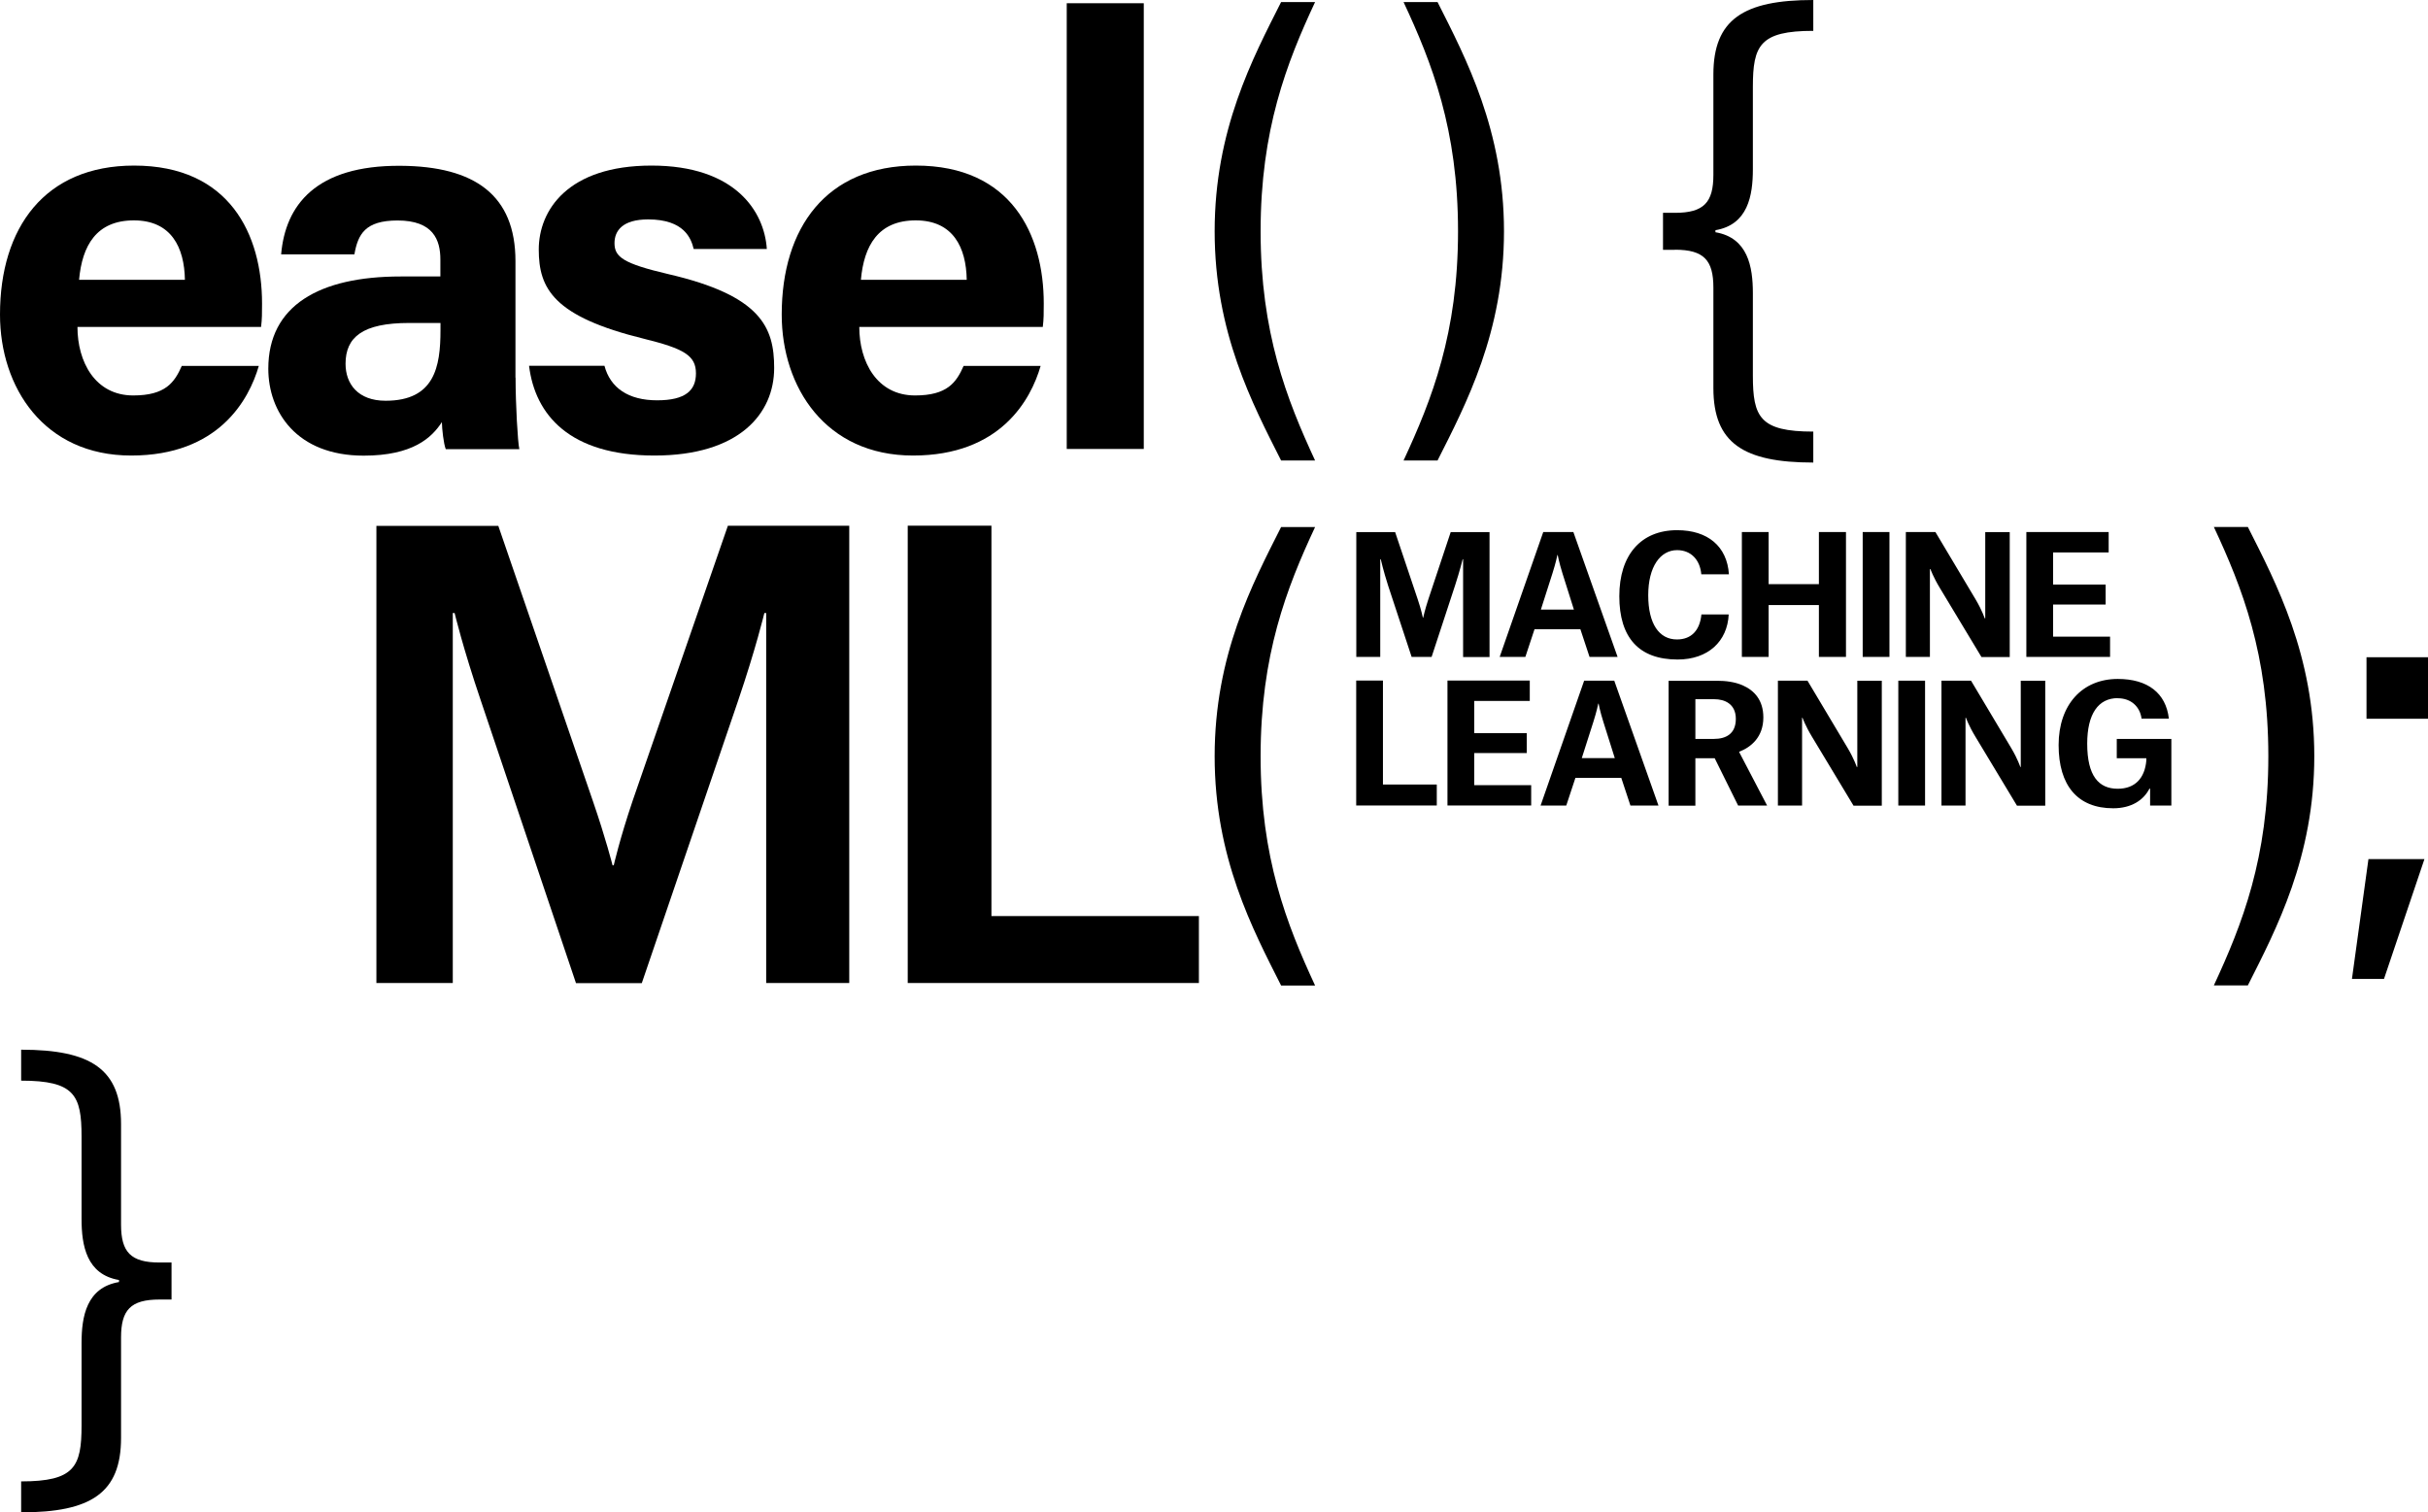
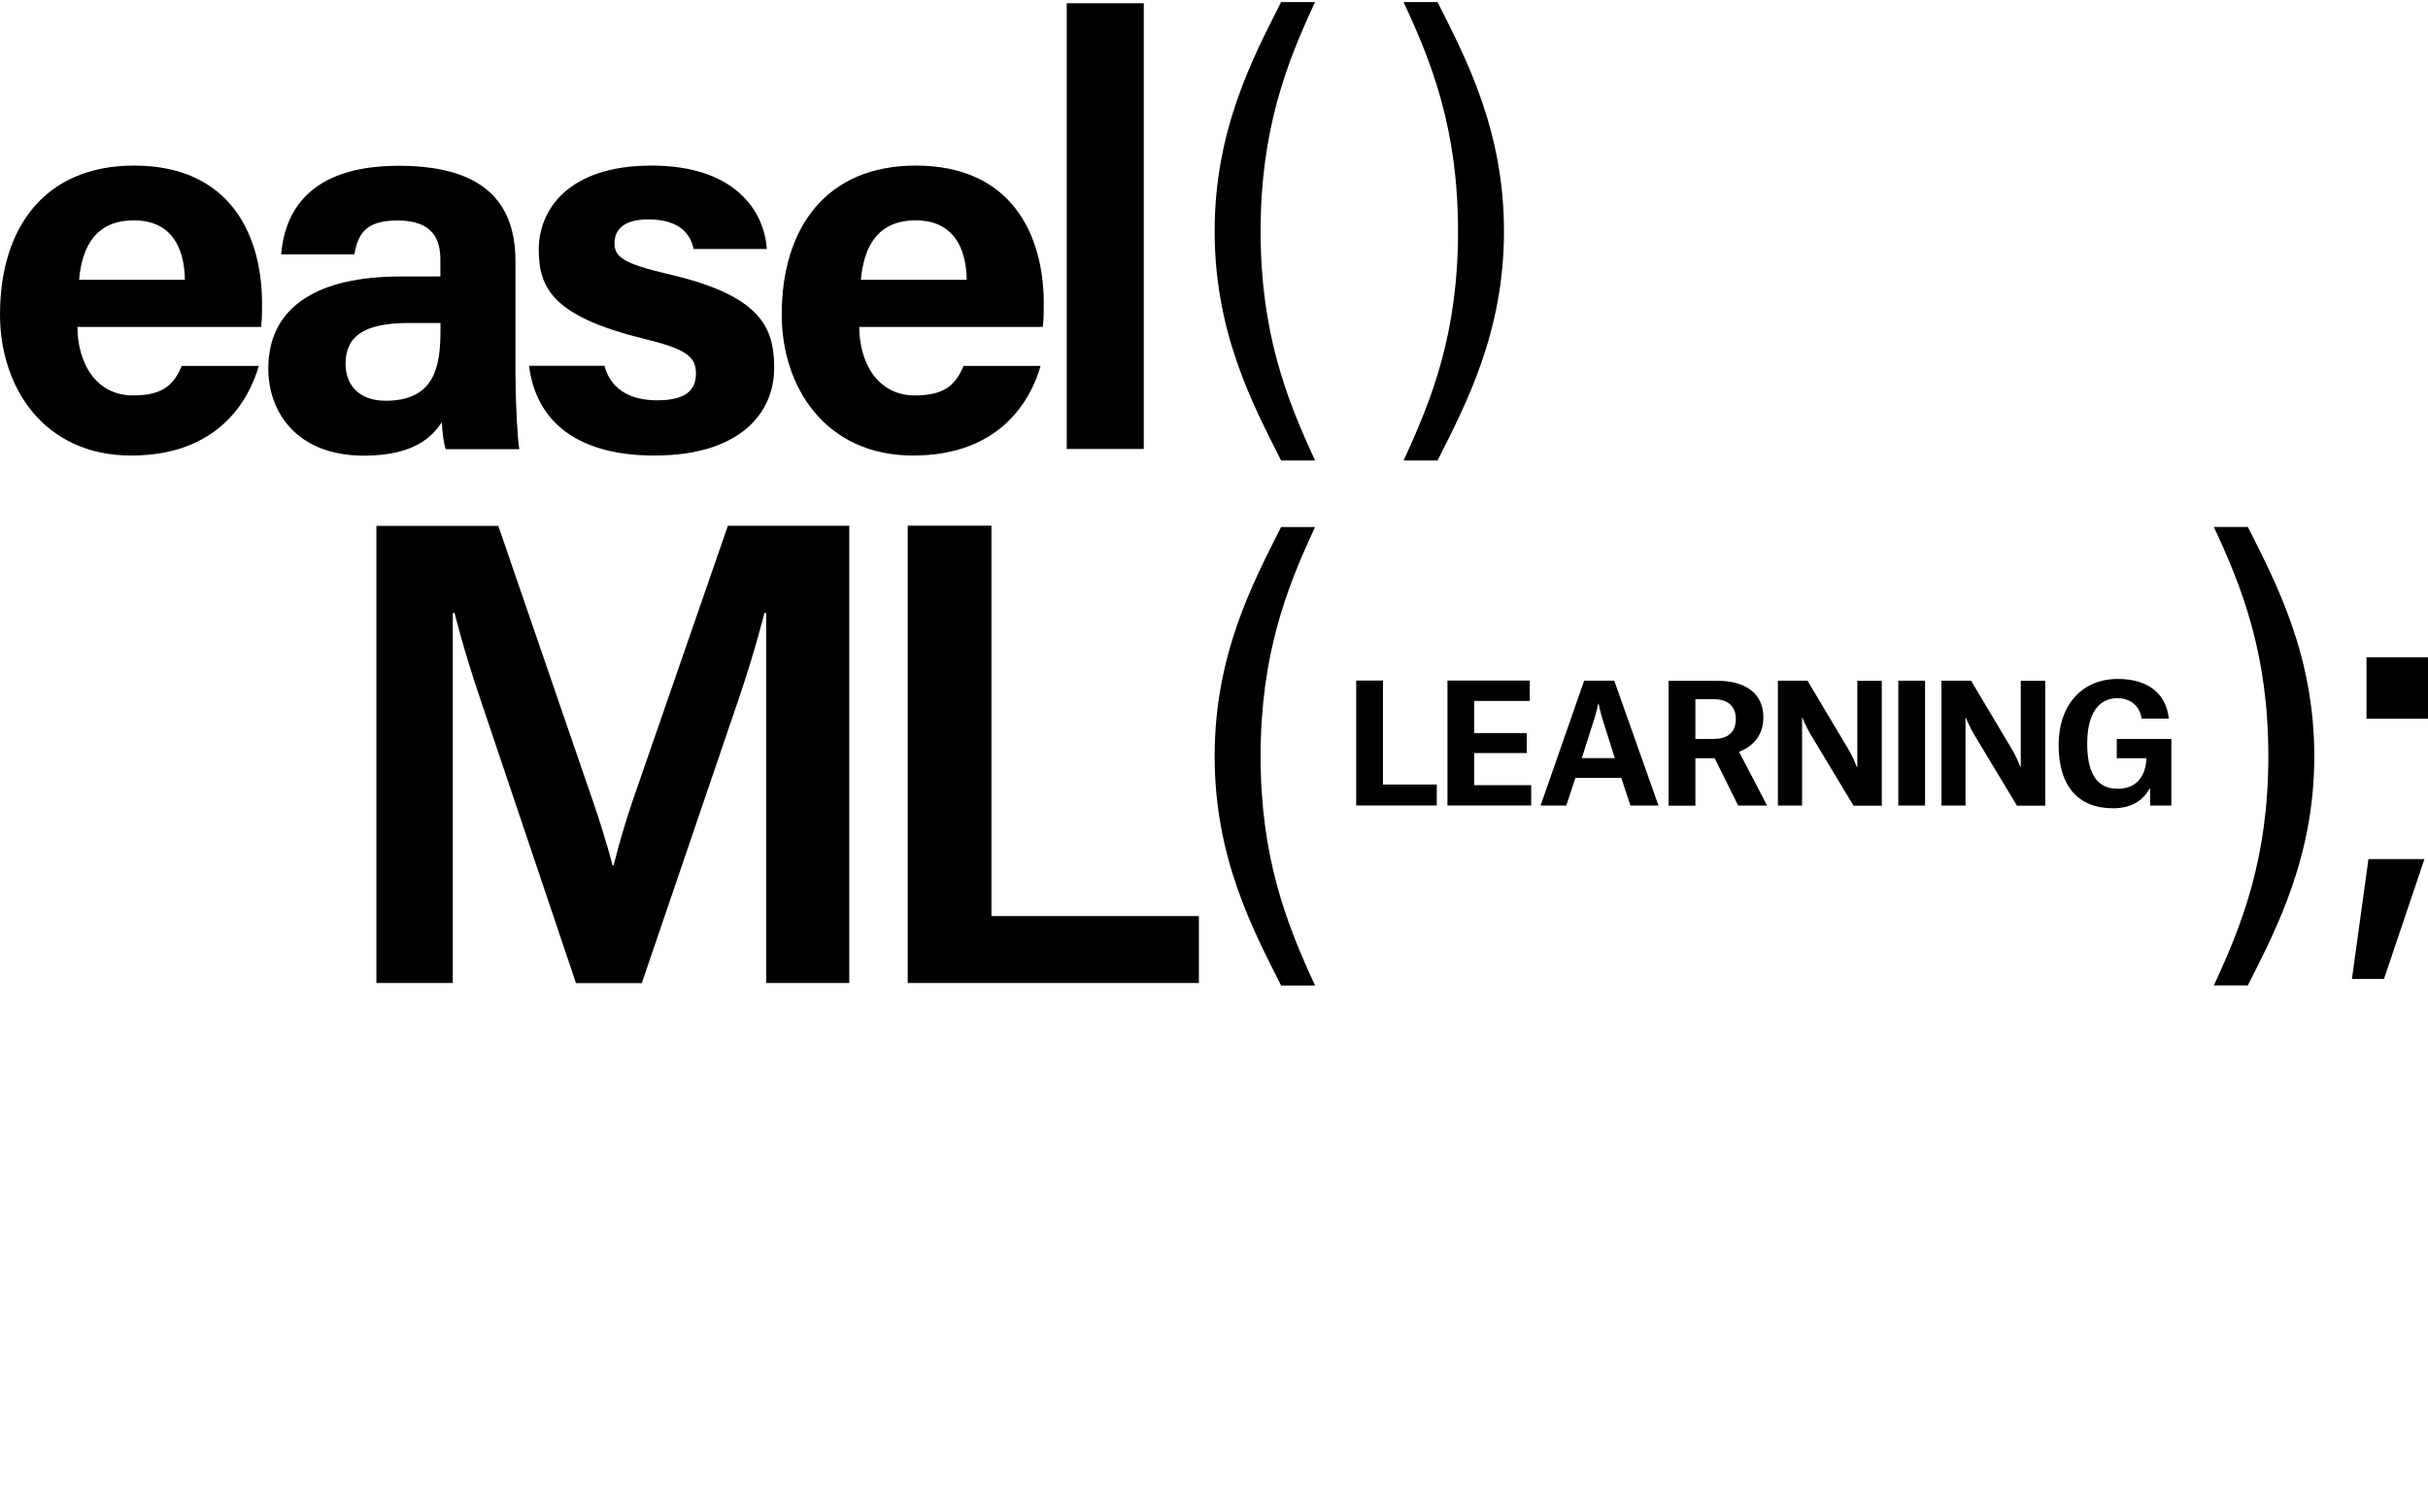
<svg xmlns="http://www.w3.org/2000/svg" id="_レイヤー_2" data-name="レイヤー 2" width="225.06" height="140.19" viewBox="0 0 225.06 140.19">
  <g id="text">
    <g>
      <path d="m17.14,25.94c-.05-2.99-1.25-5.51-4.73-5.51s-4.8,2.35-5.08,5.51h9.81Zm-9.96,4.37c0,3.21,1.62,6.35,5.17,6.35,2.97,0,3.82-1.19,4.5-2.74h7.14c-.91,3.15-3.73,8.31-11.83,8.31S0,35.9,0,29.16c0-8.06,4.15-13.81,12.43-13.81,8.85,0,11.86,6.38,11.86,12.79,0,.87,0,1.43-.09,2.17H7.19Z" />
      <path d="m40.83,29.94h-2.91c-4.3,0-5.89,1.31-5.89,3.78,0,1.86,1.14,3.43,3.71,3.43,4.54,0,5.09-3.14,5.09-6.54v-.67Zm6.96,5.06c0,2.45.2,6.02.35,6.64h-6.82c-.2-.51-.35-1.86-.36-2.51-.93,1.44-2.69,3.11-7.25,3.11-6.22,0-8.84-4.07-8.84-8.06,0-5.85,4.72-8.55,12.27-8.55h3.68v-1.57c0-1.82-.66-3.62-3.97-3.62-3.01,0-3.67,1.28-4,3.14h-6.79c.39-4.56,3.22-8.26,11.06-8.21,6.9.04,10.66,2.73,10.66,8.84v10.8Z" />
      <path d="m56.03,33.91c.54,2.05,2.22,3.2,4.88,3.2s3.6-.94,3.6-2.5c0-1.65-1.11-2.29-4.8-3.2-8.4-2.06-9.77-4.65-9.77-8.28s2.68-7.78,10.45-7.78,10.46,4.25,10.69,7.73h-6.78c-.23-.95-.86-2.74-4.22-2.74-2.36,0-3.12,1.04-3.12,2.2,0,1.28.8,1.89,4.98,2.87,8.6,1.99,9.82,4.93,9.82,8.7,0,4.25-3.25,8.12-11.1,8.12s-11.06-3.76-11.62-8.32h7.01Z" />
      <path d="m89.61,25.94c-.05-2.99-1.25-5.51-4.73-5.51s-4.8,2.35-5.08,5.51h9.81Zm-9.96,4.37c0,3.21,1.62,6.35,5.17,6.35,2.97,0,3.82-1.19,4.5-2.74h7.14c-.91,3.15-3.73,8.31-11.83,8.31s-12.17-6.33-12.17-13.07c0-8.06,4.15-13.81,12.43-13.81,8.85,0,11.86,6.38,11.86,12.79,0,.87,0,1.43-.09,2.17h-17.01Z" />
      <rect x="98.88" y=".3" width="7.14" height="41.32" />
      <g>
-         <path d="m155.26,23.15c2.68,0,3.56.97,3.56,3.52v9.31c0,5.09,2.78,6.9,9.26,6.9v-2.87c-4.95,0-5.6-1.34-5.6-5.19v-7.64c0-2.45-.46-5.14-3.47-5.65v-.19c3.01-.51,3.47-3.2,3.47-5.65v-7.64c0-3.84.65-5.19,5.6-5.19V0c-6.48,0-9.26,1.81-9.26,6.9v9.31c0,2.55-.88,3.52-3.56,3.52h-1.11v3.43h1.11Z" />
-         <path d="m15.9,117.04h-1.11c-2.68,0-3.57-.97-3.57-3.52v-9.31c0-5.09-2.78-6.9-9.26-6.9v2.87c4.95,0,5.6,1.34,5.6,5.19v7.64c0,2.45.46,5.14,3.47,5.65v.19c-3.01.51-3.47,3.19-3.47,5.65v7.64c0,3.84-.65,5.19-5.6,5.19v2.87c6.48,0,9.26-1.8,9.26-6.9v-9.31c0-2.55.88-3.52,3.57-3.52h1.11v-3.43Z" />
        <path d="m84.14,91.13h26.99v-6.21h-19.23v-36.19h-7.76v42.39Zm-49.26,0h7.09v-34.3h.17s.78,3.27,2.44,8.15l8.81,26.16h6.1l8.92-26.16c1.66-4.88,2.44-8.15,2.44-8.15h.17v34.3h7.7v-42.39h-11.25l-8.81,25.44c-1.22,3.6-1.77,6.04-1.77,6.04h-.11s-.61-2.44-1.83-5.98l-8.76-25.49h-11.3v42.39Z" />
        <path d="m121.9,91.36c-2.64-5.69-5.05-11.85-5.05-21.25s2.41-15.6,5.05-21.25h-3.15c-2.64,5.23-6.16,11.85-6.16,21.25s3.52,16.02,6.16,21.25h3.15Z" />
        <path d="m220.98,90.75l3.75-11.11h-5.19l-1.53,11.11h2.96Zm-1.62-24.12h5.7v-5.7h-5.7v5.7Zm-14.15,24.72h3.15c2.64-5.23,6.16-11.9,6.16-21.25s-3.52-16.02-6.16-21.25h-3.15c2.64,5.65,5.05,11.81,5.05,21.25s-2.41,15.56-5.05,21.25" />
        <path d="m196.3,64.73c1.23,0,2.06.77,2.21,1.89h2.53c-.27-2.36-1.95-3.68-4.74-3.68-3.28,0-5.48,2.38-5.48,6.13s1.76,5.86,5.06,5.86c1.71,0,2.82-.77,3.36-1.82h.06v1.57h1.97v-6.18h-5.06v1.79h2.74v.21c-.14,1.65-1.06,2.62-2.65,2.62-1.76,0-2.83-1.18-2.83-4.18,0-2.76,1.03-4.22,2.83-4.22m-16.35,9.96h2.24v-8.14h.04s.26.74.88,1.76l3.85,6.39h2.62v-11.58h-2.27v7.99h-.04s-.24-.73-.83-1.73l-3.74-6.27h-2.74v11.58Zm-3.99,0h2.48v-11.58h-2.48v11.58Zm-11.16,0h2.24v-8.14h.04s.26.74.88,1.76l3.85,6.39h2.62v-11.58h-2.27v7.99h-.05s-.24-.73-.83-1.73l-3.74-6.27h-2.74v11.58Zm-3.68,0h2.68l-2.59-4.96v-.03c1.09-.42,2.24-1.35,2.24-3.18,0-1.6-.83-2.5-1.92-2.98-.74-.32-1.59-.42-2.33-.42h-4.53v11.58h2.48v-4.4h1.79l2.18,4.4Zm-3.97-6.18v-3.68h1.77c.91,0,1.98.41,1.98,1.82s-.94,1.86-2.03,1.86h-1.73Zm-6.02,6.18h2.6l-4.1-11.58h-2.79l-4.04,11.58h2.38l.85-2.57h4.25l.85,2.57Zm-2.98-9.45h.03s.12.68.44,1.69l1.06,3.36h-3.06l1.08-3.38c.3-.94.44-1.62.45-1.68m-13.99,9.45h7.77v-1.88h-5.28v-2.98h4.87v-1.85h-4.87v-2.98h5.15v-1.89h-7.63v11.58Zm-8.46,0h7.48v-1.94h-4.99v-9.64h-2.48v11.58Z" />
-         <path d="m187.82,60.9h7.77v-1.88h-5.28v-2.98h4.87v-1.85h-4.87v-2.98h5.15v-1.89h-7.63v11.58Zm-11.17,0h2.24v-8.14h.05s.26.74.88,1.76l3.85,6.39h2.62v-11.58h-2.27v7.99h-.05s-.24-.73-.83-1.73l-3.74-6.27h-2.74v11.58Zm-3.99,0h2.48v-11.58h-2.48v11.58Zm-8.72-4.81h4.66v4.81h2.51v-11.58h-2.51v4.83h-4.66v-4.83h-2.48v11.58h2.48v-4.81Zm-8.48-5.09c1.27,0,2.12.88,2.24,2.24h2.56c-.17-2.6-1.97-4.09-4.8-4.09-3.36,0-5.36,2.3-5.36,6.12s1.8,5.87,5.4,5.87c2.83,0,4.62-1.68,4.74-4.18h-2.53c-.14,1.45-.91,2.32-2.27,2.32-1.65,0-2.66-1.45-2.66-4.1s1.12-4.18,2.68-4.18m-8.12,9.9h2.6l-4.1-11.58h-2.79l-4.04,11.58h2.38l.85-2.57h4.25l.85,2.57Zm-2.98-9.45h.03s.12.68.44,1.7l1.06,3.36h-3.06l1.08-3.38c.3-.94.44-1.62.45-1.68m-18.66,9.45h2.24v-9.05h.05s.23,1.04.68,2.44l2.18,6.61h1.85l2.17-6.61c.45-1.38.71-2.45.71-2.45h.04v9.07h2.45v-11.58h-3.6l-2.07,6.22c-.32.97-.48,1.71-.48,1.71h-.03s-.15-.74-.48-1.71l-2.09-6.22h-3.6v11.58Z" />
        <path d="m130.1,42.69h3.15c2.64-5.23,6.16-11.9,6.16-21.25s-3.52-16.02-6.16-21.25h-3.15c2.64,5.65,5.05,11.81,5.05,21.25s-2.41,15.56-5.05,21.25m-8.2,0c-2.64-5.69-5.05-11.85-5.05-21.25s2.41-15.6,5.05-21.25h-3.15c-2.64,5.23-6.16,11.85-6.16,21.25s3.52,16.02,6.16,21.25h3.15Z" />
      </g>
    </g>
  </g>
</svg>